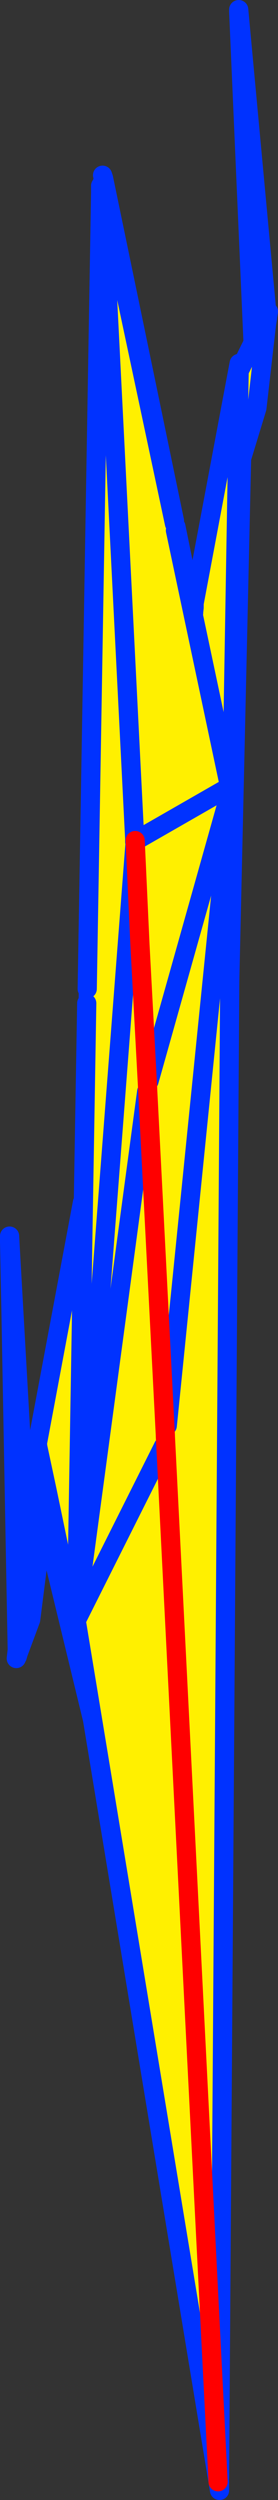
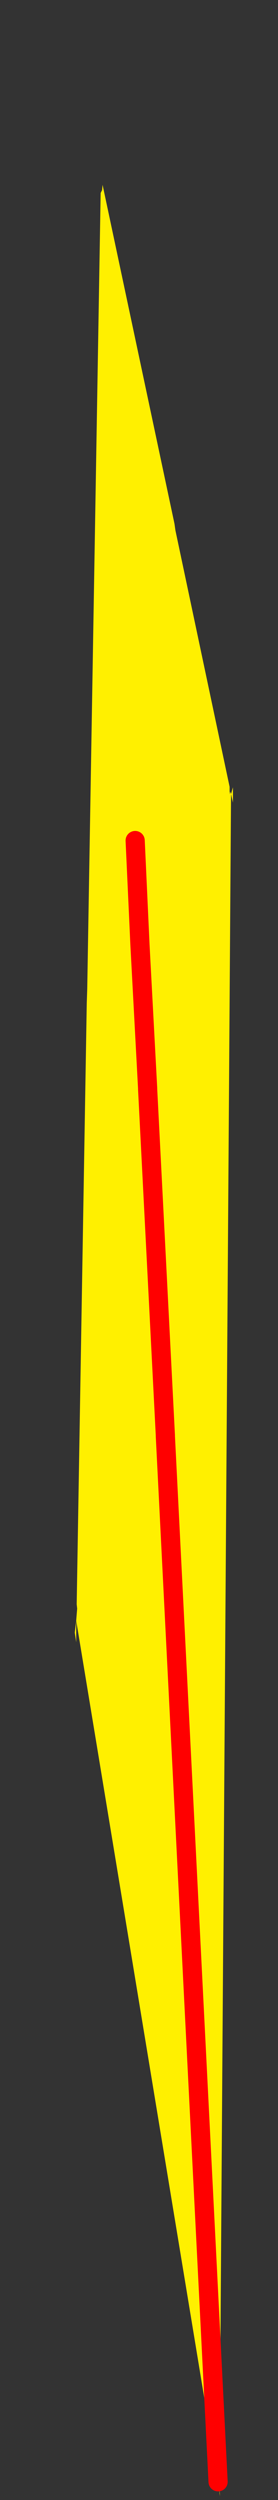
<svg xmlns="http://www.w3.org/2000/svg" height="260.4px" width="29.0px">
  <rect width="100%" height="100%" fill="#333333" stroke="none" />
  <g transform="matrix(1.0, 0.0, 0.0, 1.0, -352.0, -67.55)">
-     <path d="M362.75 86.6 L362.8 86.1 370.2 121.8 370.35 122.4 372.15 131.25 372.1 131.65 372.0 131.85 362.75 86.6 372.0 131.85 372.1 131.65 372.15 131.25 372.25 130.85 372.25 130.4 376.95 105.4 376.95 106.2 378.4 103.25 376.9 68.75 376.95 69.2 376.9 68.55 379.85 100.3 379.75 100.45 376.95 69.2 379.75 100.45 379.85 100.3 380.0 100.0 379.9 100.6 379.9 100.65 379.9 100.7 379.8 101.3 378.8 110.05 377.2 115.3 375.95 170.4 375.9 170.4 375.9 170.45 375.9 170.9 375.85 171.25 367.9 190.2 367.9 190.35 367.9 190.45 361.8 246.45 361.75 246.65 361.7 246.45 361.65 246.65 356.55 225.6 355.2 236.25 353.9 239.75 353.8 240.1 353.8 240.0 353.8 240.05 353.7 240.3 353.8 239.4 353.0 196.3 353.0 196.95 353.0 196.35 354.85 229.1 355.95 218.3 355.9 217.9 360.6 192.8 360.65 192.9 360.7 192.5 361.05 172.05 361.1 170.55 362.5 87.65 362.6 87.4 362.6 87.05 362.6 87.35 362.65 87.35 363.1 96.45 366.05 154.6 366.05 154.9 366.1 155.1 366.1 155.4 366.15 156.35 366.25 158.05 366.6 165.55 366.6 165.95 367.45 181.65 367.55 183.55 367.45 181.55 366.2 156.7 366.15 156.05 366.15 155.4 366.1 154.9 366.05 154.45 363.1 94.45 362.7 87.0 362.7 86.75 362.7 86.45 362.75 86.6 M363.1 96.45 L362.6 87.35 363.1 96.45 M363.1 94.45 L362.7 86.75 363.1 94.45 M379.8 101.3 L379.9 100.65 379.8 101.3 M379.75 100.45 L378.4 103.25 379.75 100.45 M377.2 115.3 L376.75 116.65 376.95 106.2 376.75 116.65 377.2 115.3 M372.2 131.3 L372.25 130.85 372.2 131.3 372.2 131.35 372.2 131.4 372.2 131.3 M372.0 131.85 L372.0 131.9 372.0 131.95 372.1 131.85 372.2 131.4 372.1 131.85 372.0 131.95 376.15 152.15 376.75 116.65 376.15 152.15 372.0 131.95 372.0 131.9 372.0 131.85 M372.1 131.65 L372.05 131.9 372.2 131.35 372.05 131.9 372.1 131.65 M375.85 170.45 L375.95 165.8 376.15 152.8 376.15 152.45 376.2 152.35 376.15 152.15 376.15 152.45 366.15 156.1 366.15 156.05 366.15 156.1 376.15 152.45 376.15 152.15 376.2 152.35 375.95 165.8 375.9 170.45 375.85 170.45 375.85 171.25 375.85 170.45 375.9 170.45 375.95 165.8 376.2 152.35 376.15 152.45 376.15 152.8 375.95 165.8 375.85 170.45 M366.15 156.35 L360.1 238.1 360.1 238.2 360.1 238.05 362.6 87.4 360.1 238.05 360.1 238.2 360.1 238.1 366.15 156.35 M367.9 190.2 L367.55 183.55 367.9 190.2 M361.7 246.3 L361.3 244.3 360.15 238.4 360.1 238.2 360.15 238.4 360.15 238.25 367.45 181.75 367.45 181.65 367.45 181.75 360.15 238.25 360.15 238.4 361.3 244.3 361.7 246.3 361.75 246.65 361.7 246.3 361.7 246.45 361.3 244.3 360.1 238.6 360.1 238.05 359.95 237.4 360.1 238.05 360.1 238.6 361.3 244.3 361.7 246.45 361.7 246.3 M360.1 238.2 L360.1 238.6 360.1 238.2 M360.7 192.8 L360.85 191.75 360.8 192.05 360.7 192.5 360.8 192.05 360.85 191.65 360.8 192.2 360.7 192.8 360.7 192.9 360.65 192.9 360.7 192.9 360.7 192.8 360.8 192.2 360.85 191.65 360.8 192.05 360.85 191.75 360.7 192.8 M355.95 218.3 L356.9 222.75 359.85 236.95 356.9 222.75 356.55 225.6 356.9 222.75 355.95 218.3 M354.85 229.1 L353.85 238.75 353.8 239.4 353.85 238.75 353.0 196.95 353.85 238.75 354.85 229.1 M353.8 240.0 L353.9 239.75 353.8 240.0 M376.15 152.8 L367.45 181.55 376.15 152.8" fill="#fff000" fill-rule="evenodd" stroke="none" />
-     <path d="M362.8 86.1 L362.7 85.8 M362.75 86.6 L372.0 131.85 372.1 131.65 372.15 131.25 370.35 122.4 M370.2 121.8 L362.8 86.1 M362.5 87.65 L362.5 86.9 M362.6 87.4 L362.6 87.05 362.6 87.35 363.1 96.45 366.05 154.6 M362.65 87.35 L363.1 96.45 M366.05 154.9 L366.1 155.1 M366.05 154.45 L363.1 94.45 362.7 87.0 M362.7 86.75 L362.7 86.45 362.75 86.6 M362.7 86.75 L363.1 94.45 M379.85 100.3 L376.9 68.55 376.95 69.2 379.75 100.45 379.85 100.3 380.0 100.0 379.9 100.6 379.9 100.65 379.9 100.7 379.8 101.3 378.8 110.05 377.2 115.3 375.95 170.4 375.9 170.4 375.9 170.45 375.9 170.9 375.85 171.25 367.9 190.2 M367.9 190.35 L367.9 190.45 361.8 246.45 361.75 246.65 361.7 246.45 361.65 246.65 356.55 225.6 355.2 236.25 353.9 239.75 353.8 240.1 353.8 240.0 353.8 240.05 353.7 240.3 353.8 239.4 353.0 196.3 353.0 196.95 353.0 196.35 354.85 229.1 355.95 218.3 355.9 217.9 360.6 192.8 360.65 192.9 360.7 192.5 361.05 172.05 M361.1 170.55 L362.5 87.65 M376.95 69.2 L376.9 68.75 378.4 103.25 379.75 100.45 M379.9 100.65 L379.8 101.3 M378.4 103.25 L376.95 106.2 376.75 116.65 377.2 115.3 M376.95 106.2 L376.95 105.4 372.25 130.4 372.25 130.85 372.2 131.3 372.2 131.35 372.05 131.9 372.1 131.65 M372.2 131.4 L372.1 131.85 372.0 131.95 376.15 152.15 376.75 116.65 M372.0 131.95 L372.0 131.9 372.0 131.85 M372.25 130.85 L372.15 131.25 M372.2 131.4 L372.2 131.35 M366.15 156.05 L366.15 156.1 376.15 152.45 376.15 152.15 376.2 152.35 375.95 165.8 375.9 170.45 375.85 170.45 375.85 171.25 M376.2 152.35 L376.15 152.45 376.15 152.8 375.95 165.8 375.85 170.45 M366.15 156.35 L366.1 155.4 M366.15 156.05 L366.15 155.4 M362.6 87.4 L360.1 238.05 360.1 238.2 360.1 238.1 366.15 156.35 M360.1 238.2 L360.15 238.4 360.15 238.25 367.45 181.75 367.45 181.65 M361.75 246.65 L361.7 246.3 361.7 246.45 361.3 244.3 360.1 238.6 360.1 238.05 359.95 237.4 M367.45 181.55 L376.15 152.8 M353.9 239.75 L353.8 240.0 M353.8 239.4 L353.85 238.75 353.0 196.95 M359.85 236.95 L356.9 222.75 356.55 225.6 M353.85 238.75 L354.85 229.1 M356.9 222.75 L355.95 218.3 M360.7 192.5 L360.8 192.05 360.85 191.65 360.8 192.2 360.7 192.8 360.7 192.9 360.65 192.9 M360.8 192.05 L360.85 191.75 360.7 192.8 M360.1 238.6 L360.1 238.2 M360.15 238.4 L361.3 244.3 361.7 246.3" fill="none" stroke="#0032ff" stroke-linecap="round" stroke-linejoin="round" stroke-width="2.0" />
-     <path d="M366.1 155.1 L366.1 155.4 366.25 158.05 366.6 165.55 M366.6 165.95 L367.45 181.65 367.55 183.55 367.45 181.55 366.2 156.7 366.15 155.4 366.1 154.9 M367.9 190.2 L367.9 190.35 M366.15 156.35 L366.25 158.05 M366.2 156.7 L366.15 156.05 M367.55 183.55 L367.9 190.2" fill="none" stroke="#ff0000" stroke-linecap="round" stroke-linejoin="round" stroke-width="2.0" />
    <path d="M362.5 87.65 L362.65 87.35 362.7 86.8 370.2 122.1 370.3 122.8 375.95 149.5 375.95 150.3 376.0 150.0 376.1 150.25 376.3 149.55 376.3 151.15 376.1 150.25 374.9 325.6 374.9 326.0 374.75 326.05 359.95 236.35 359.95 238.6 359.8 237.6 359.95 236.35 360.0 235.7 360.05 235.1 360.0 234.65 361.05 172.05 361.1 170.55 362.5 87.65 M374.9 326.8 L374.95 327.55 374.9 327.25 374.9 326.95 374.9 326.8 M367.55 180.15 L375.95 150.3 367.55 180.15 367.4 180.9 366.6 165.95 367.4 180.9 367.4 181.0 367.55 180.15 M369.25 217.05 L367.4 181.0 369.25 217.05 369.05 218.2 369.25 217.15 369.25 217.05 M374.75 326.05 L369.25 217.15 374.75 326.05 M366.1 155.1 L366.1 155.15 375.95 149.5 366.1 155.15 366.1 155.1 366.05 154.9 366.05 155.25 366.1 155.2 366.6 166.0 366.6 165.95 366.1 155.1 M362.65 87.35 L366.05 154.9 362.65 87.35 M360.0 234.65 L366.1 155.2 360.0 234.65 M367.3 181.25 L360.05 235.1 367.3 181.25 M369.45 216.05 L376.1 150.25 369.45 216.05 M369.05 218.2 L359.95 236.35 369.05 218.2" fill="#fff000" fill-rule="evenodd" stroke="none" />
-     <path d="M362.7 86.8 L370.2 122.1 M370.3 122.8 L375.95 149.5 376.0 150.0 375.95 150.3 367.55 180.15 M376.1 150.25 L374.9 325.6 M374.9 326.0 L374.9 326.8 M374.9 326.95 L374.75 326.05 359.95 236.35 369.05 218.2 M360.0 235.7 L360.0 234.65 361.05 172.05 M361.1 170.55 L362.5 87.65 362.5 86.9 M375.95 149.5 L366.1 155.15 366.1 155.1 366.05 154.9 362.65 87.35 M366.05 155.25 L366.05 154.9 M366.05 155.25 L366.1 155.1 M366.1 155.2 L360.0 234.65 M360.05 235.1 L367.3 181.25 M376.1 150.25 L369.45 216.05 M360.05 235.1 L360.0 235.7" fill="none" stroke="#0032ff" stroke-linecap="round" stroke-linejoin="round" stroke-width="2.0" />
    <path d="M367.4 181.0 L369.25 217.05 369.25 217.15 374.75 326.05 M366.1 155.1 L366.6 165.95 367.4 180.9 367.4 181.0" fill="none" stroke="#ff0000" stroke-linecap="round" stroke-linejoin="round" stroke-width="2.0" />
  </g>
</svg>